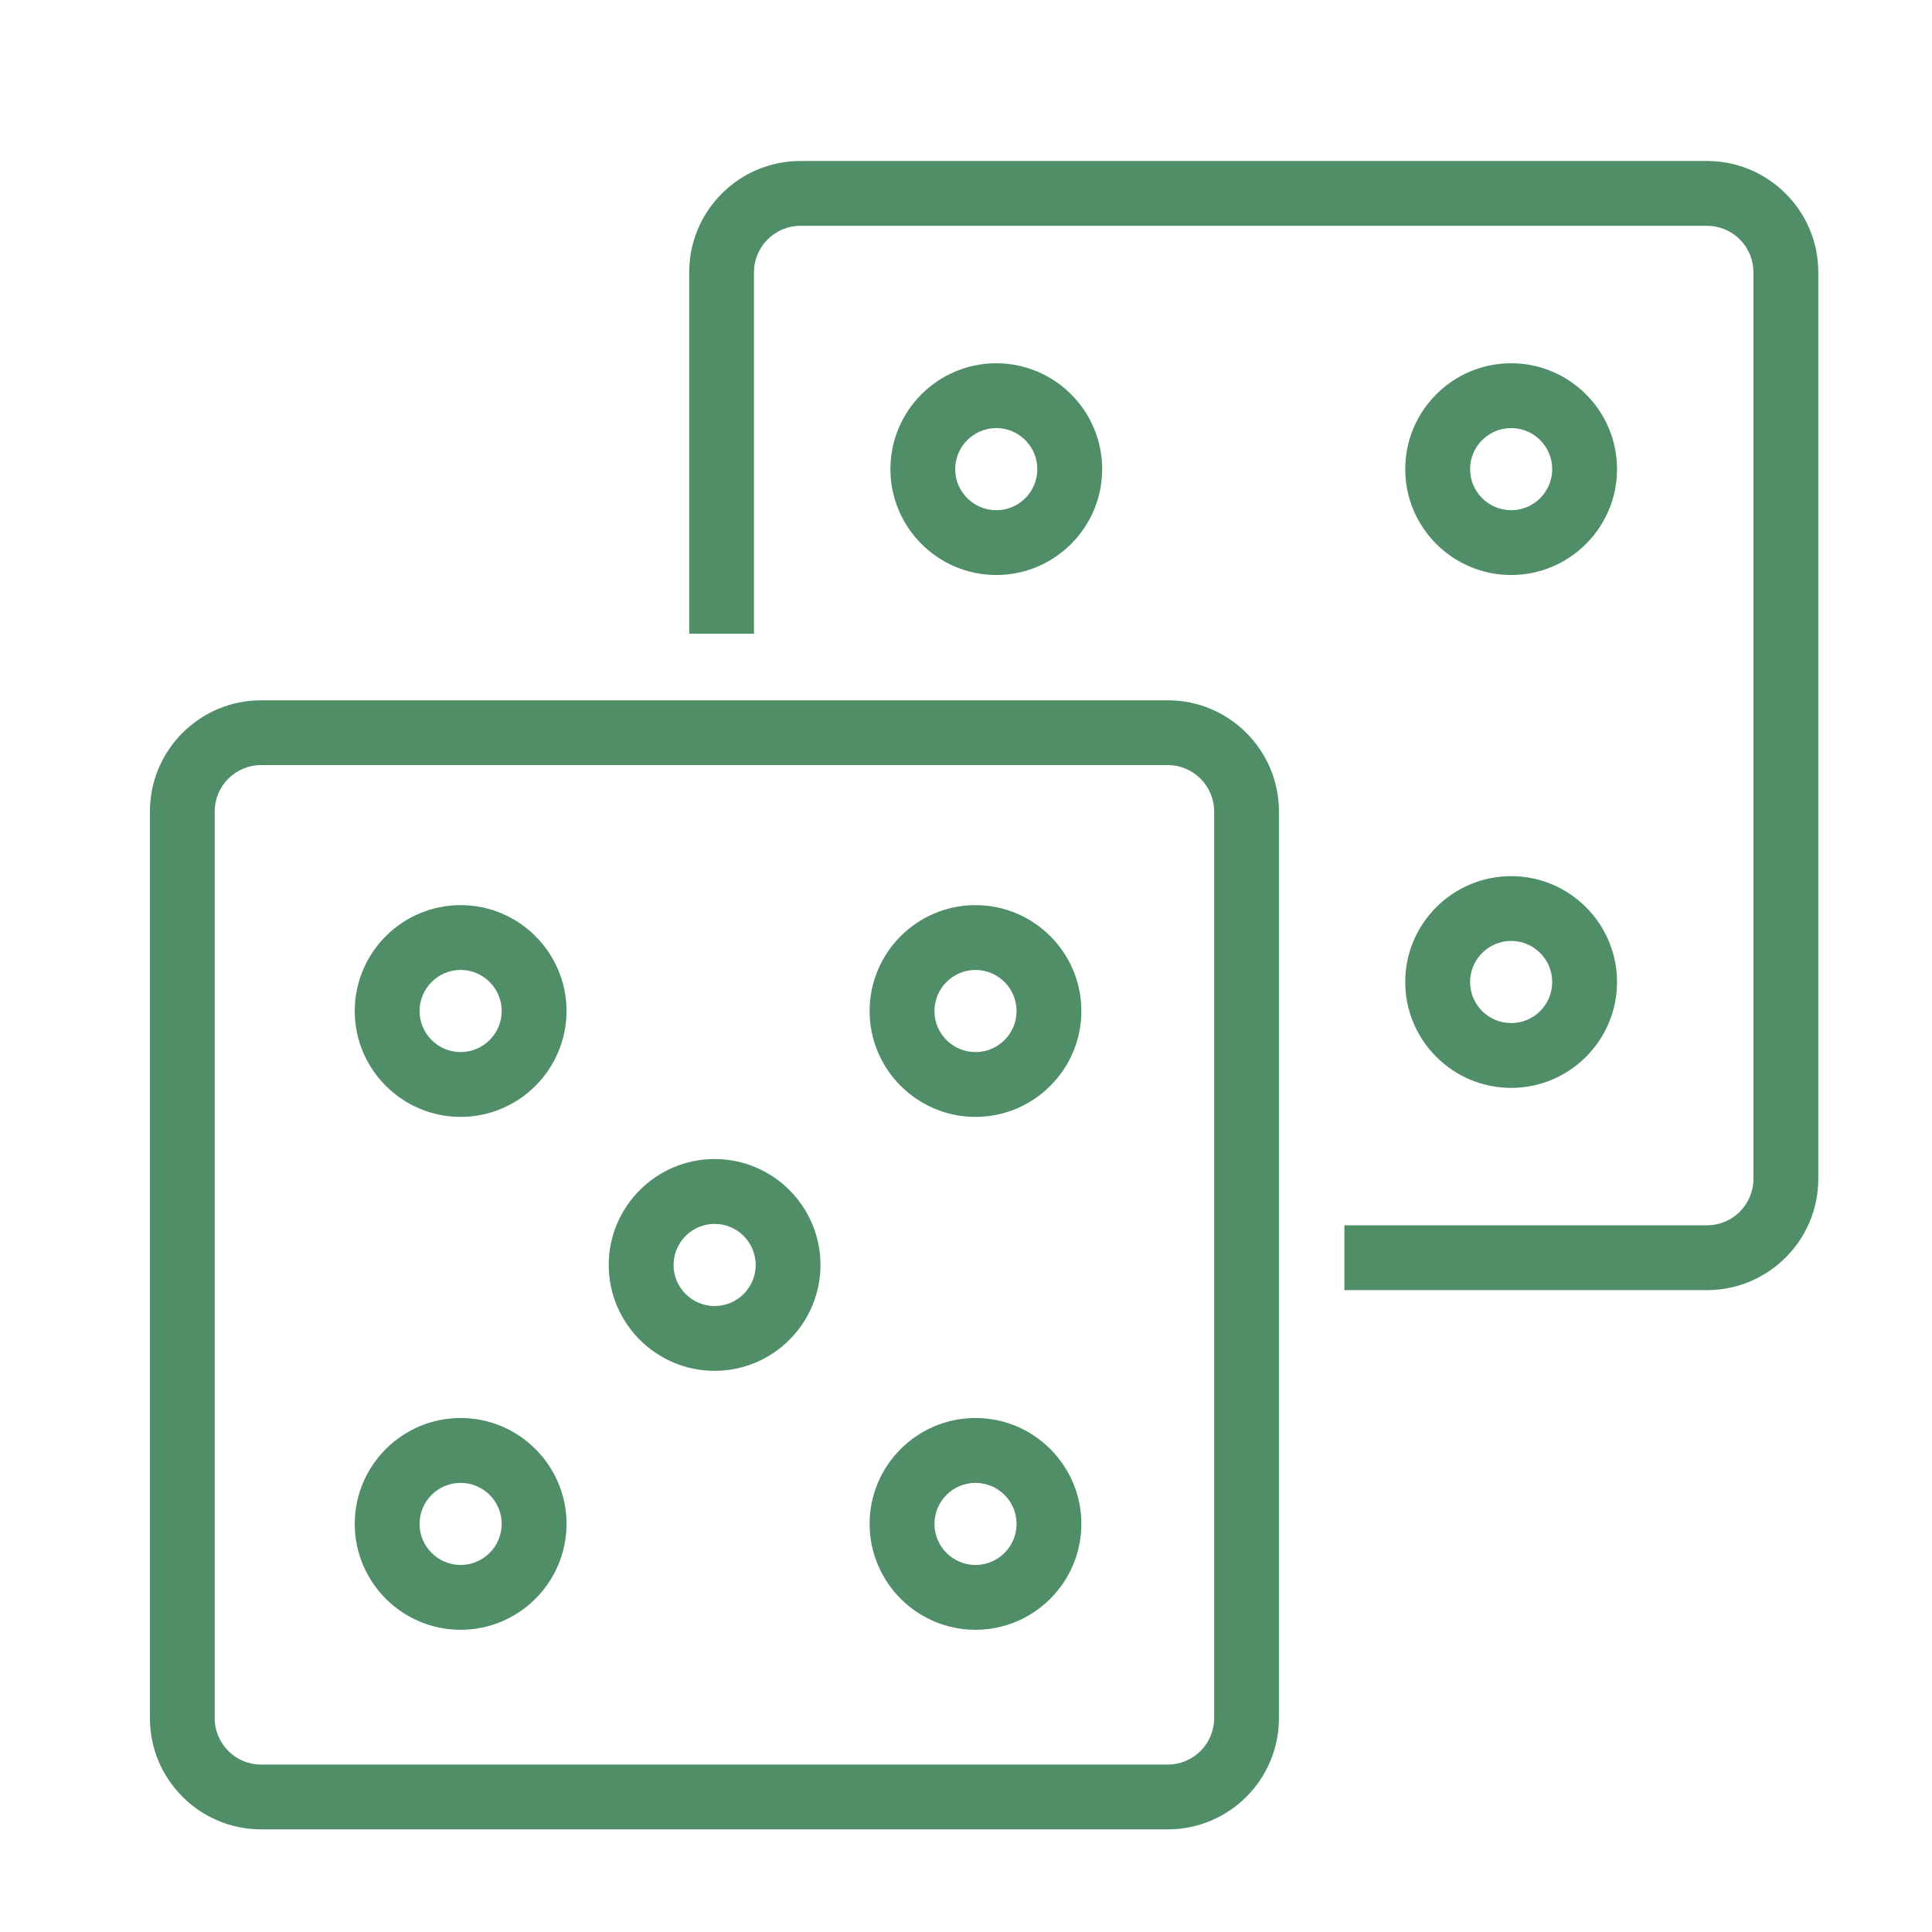
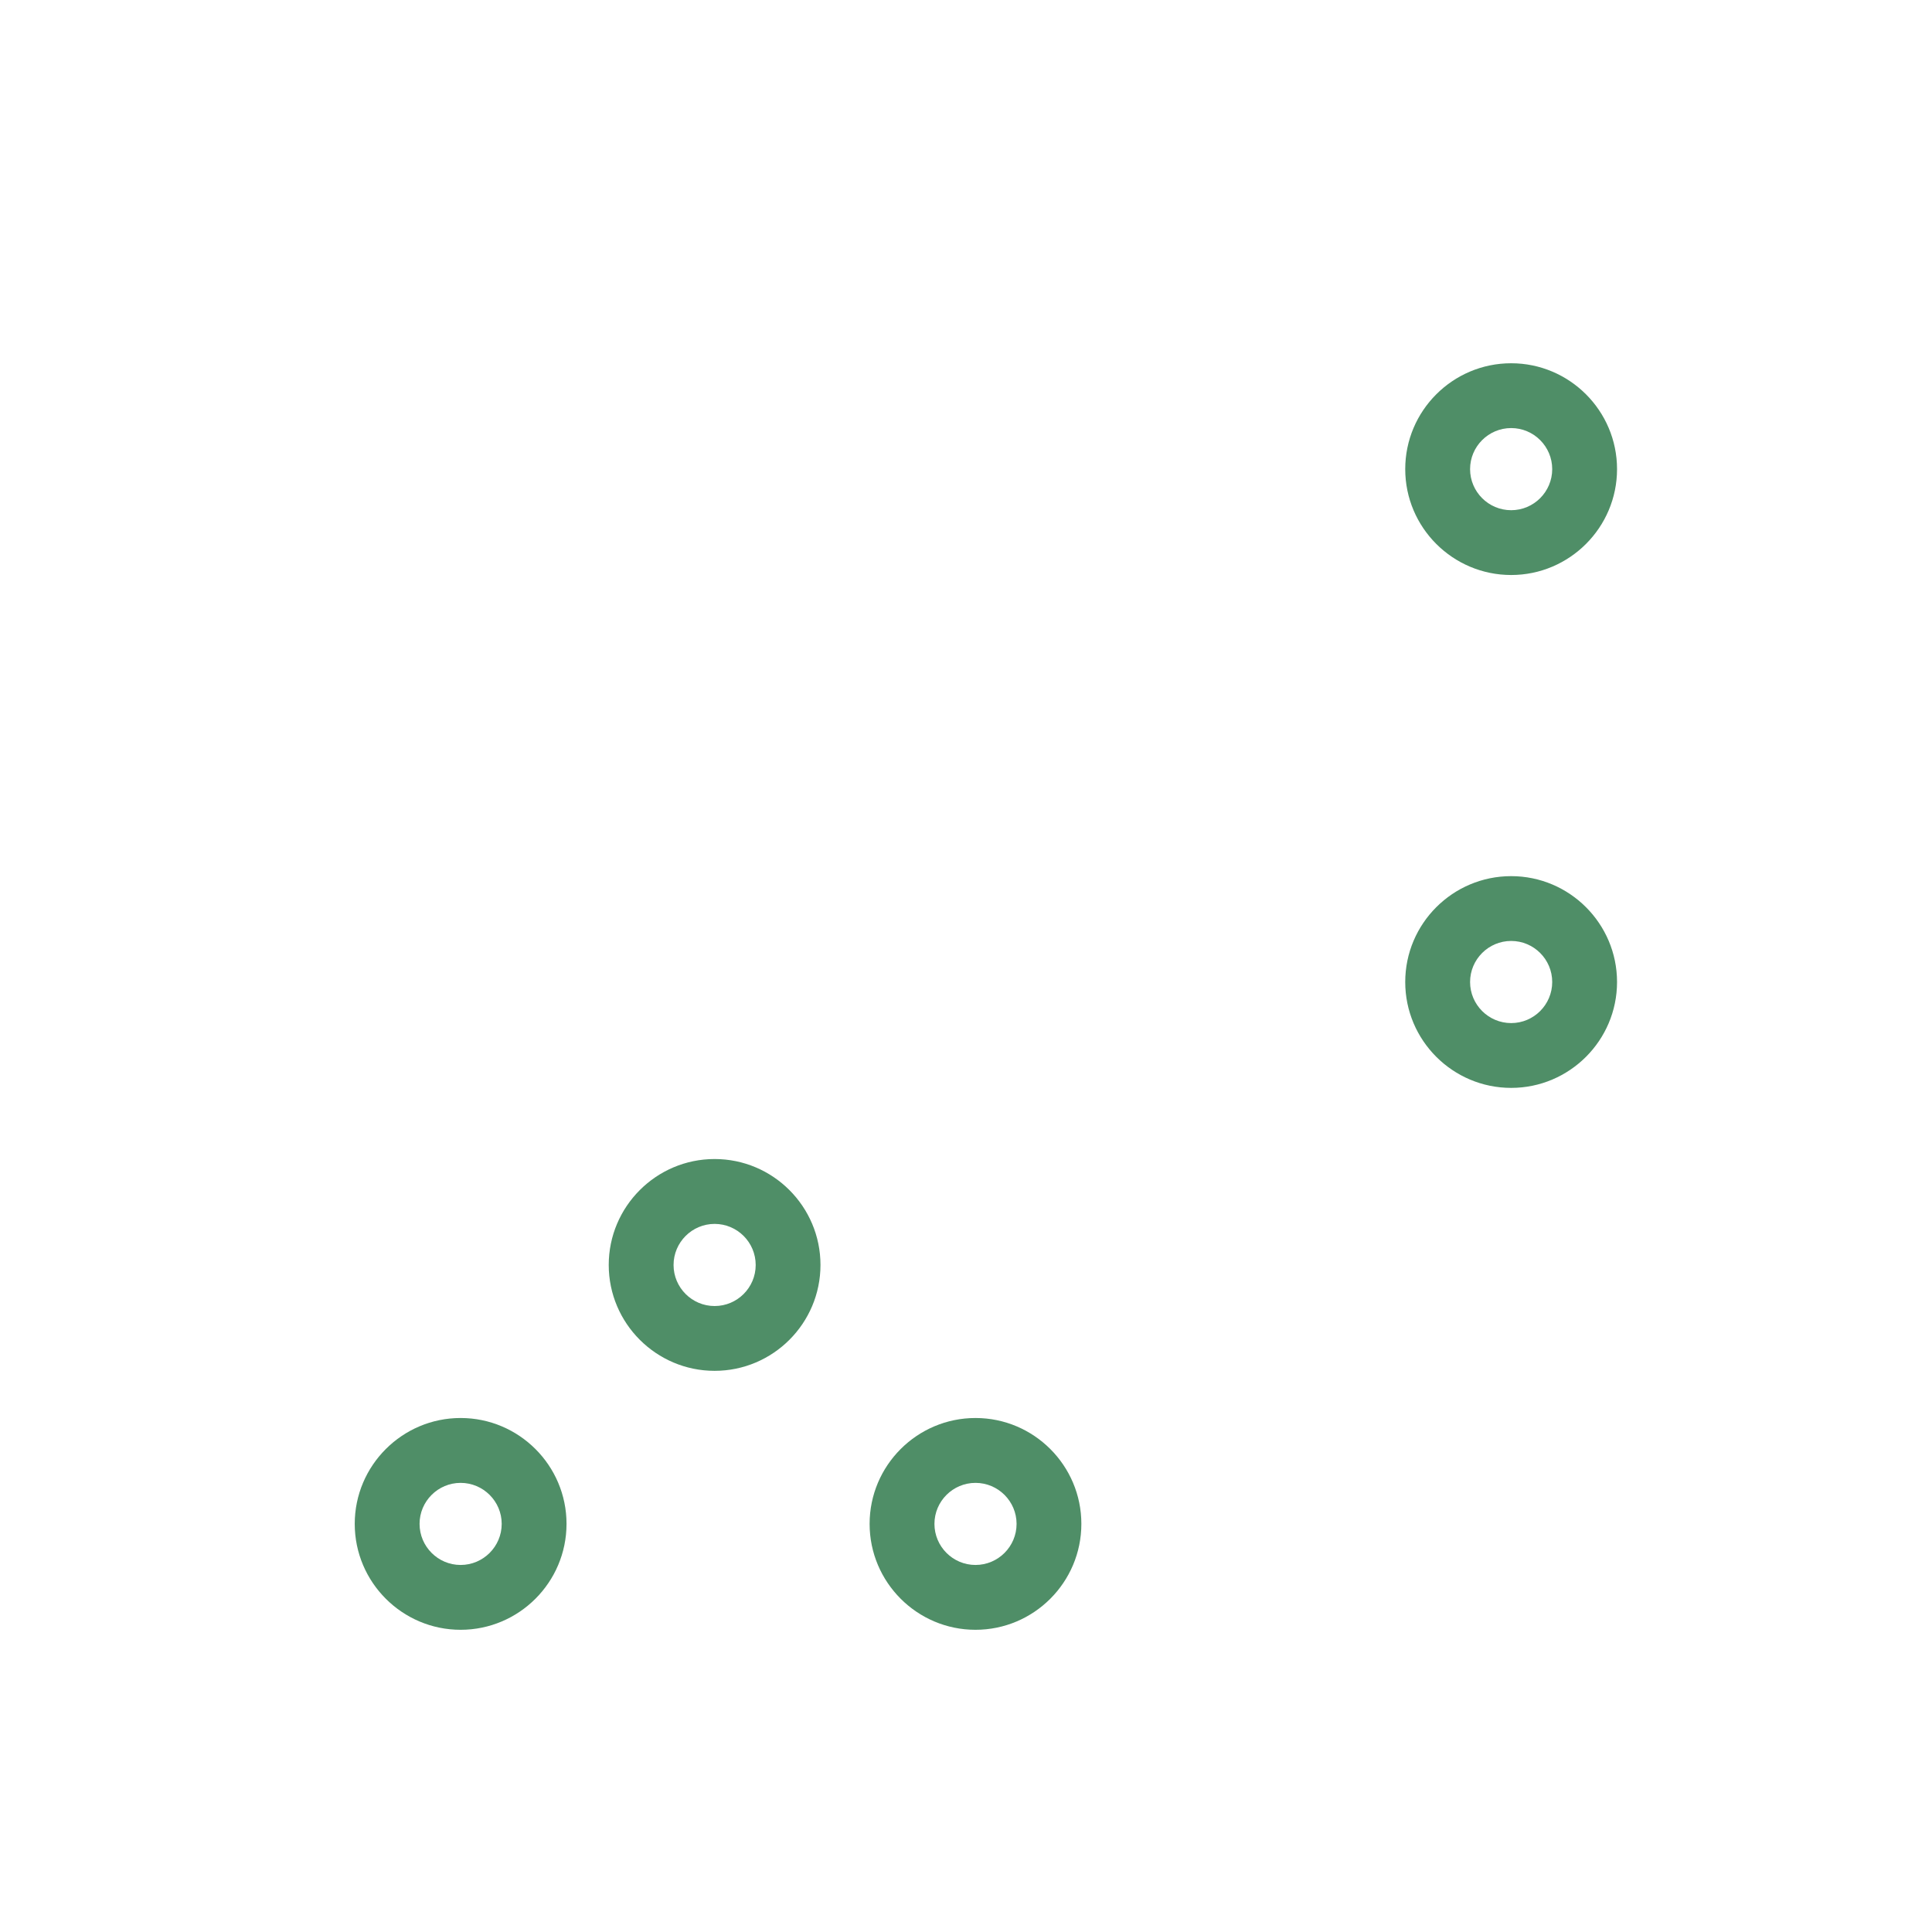
<svg xmlns="http://www.w3.org/2000/svg" version="1.1" id="Layer_1" x="0px" y="0px" width="90px" height="90px" viewBox="0 0 90 90" enable-background="new 0 0 90 90" xml:space="preserve">
-   <path fill="#4F8E67" d="M54.4,85.219H12.163c-2.855,0-5.179-2.322-5.179-5.178v-42.24c0-2.856,2.324-5.179,5.179-5.179H54.4  c2.856,0,5.178,2.322,5.178,5.179v42.24C59.578,82.896,57.258,85.219,54.4,85.219 M12.163,35.641c-1.192,0-2.161,0.97-2.161,2.16  v42.24c0,1.191,0.969,2.16,2.161,2.16H54.4c1.188,0,2.16-0.969,2.16-2.16v-42.24c0-1.19-0.972-2.16-2.16-2.16H12.163z" />
-   <path fill="#4F8E67" d="M79.523,60.098H62.627v-3.02h16.896c1.189,0,2.158-0.967,2.158-2.158V12.68c0-1.191-0.969-2.16-2.158-2.16  h-42.24c-1.188,0-2.159,0.969-2.159,2.16v16.839h-3.018V12.68c0-2.855,2.32-5.18,5.177-5.18h42.24c2.854,0,5.18,2.324,5.18,5.18  v42.24C84.703,57.773,82.377,60.098,79.523,60.098" />
-   <path fill="#4F8E67" d="M21.457,52.029c-2.718,0-4.932-2.213-4.932-4.932c0-2.72,2.214-4.933,4.932-4.933  c2.72,0,4.934,2.213,4.934,4.933C26.39,49.816,24.176,52.029,21.457,52.029 M21.457,45.184c-1.053,0-1.912,0.859-1.912,1.914  c0,1.053,0.859,1.912,1.912,1.912c1.055,0,1.914-0.859,1.914-1.912C23.371,46.043,22.512,45.184,21.457,45.184" />
-   <path fill="#4F8E67" d="M45.442,52.029c-2.719,0-4.932-2.213-4.932-4.932c0-2.72,2.212-4.933,4.932-4.933  c2.72,0,4.932,2.213,4.932,4.933C50.374,49.816,48.162,52.029,45.442,52.029 M45.442,45.184c-1.053,0-1.912,0.859-1.912,1.914  c0,1.053,0.858,1.912,1.912,1.912c1.056,0,1.914-0.859,1.914-1.912C47.355,46.043,46.498,45.184,45.442,45.184" />
  <path fill="#4F8E67" d="M21.457,75.922c-2.718,0-4.932-2.213-4.932-4.934c0-2.719,2.214-4.932,4.932-4.932  c2.72,0,4.934,2.213,4.934,4.932C26.39,73.709,24.176,75.922,21.457,75.922 M21.457,69.078c-1.053,0-1.912,0.857-1.912,1.91  c0,1.055,0.859,1.914,1.912,1.914c1.055,0,1.914-0.859,1.914-1.914C23.371,69.936,22.512,69.078,21.457,69.078" />
  <path fill="#4F8E67" d="M45.442,75.922c-2.719,0-4.932-2.213-4.932-4.934c0-2.719,2.212-4.932,4.932-4.932  c2.72,0,4.932,2.213,4.932,4.932C50.374,73.709,48.162,75.922,45.442,75.922 M45.442,69.078c-1.053,0-1.912,0.857-1.912,1.91  c0,1.055,0.858,1.914,1.912,1.914c1.056,0,1.914-0.859,1.914-1.914C47.355,69.936,46.498,69.078,45.442,69.078" />
-   <path fill="#4F8E67" d="M46.41,26.786c-2.719,0-4.931-2.213-4.931-4.932c0-2.72,2.212-4.932,4.931-4.932  c2.719,0,4.933,2.212,4.933,4.932C51.343,24.573,49.129,26.786,46.41,26.786 M46.41,19.941c-1.054,0-1.913,0.859-1.913,1.913  s0.859,1.913,1.913,1.913c1.056,0,1.912-0.859,1.912-1.913S47.466,19.941,46.41,19.941" />
  <path fill="#4F8E67" d="M70.396,26.786c-2.722,0-4.935-2.213-4.935-4.932c0-2.72,2.213-4.932,4.935-4.932  c2.717,0,4.932,2.212,4.932,4.932C75.328,24.573,73.113,26.786,70.396,26.786 M70.396,19.941c-1.056,0-1.914,0.859-1.914,1.913  s0.858,1.913,1.914,1.913c1.055,0,1.912-0.859,1.912-1.913S71.451,19.941,70.396,19.941" />
  <path fill="#4F8E67" d="M70.396,50.678c-2.722,0-4.935-2.213-4.935-4.932c0-2.72,2.213-4.932,4.935-4.932  c2.717,0,4.932,2.212,4.932,4.932C75.328,48.465,73.113,50.678,70.396,50.678 M70.396,43.833c-1.056,0-1.914,0.859-1.914,1.913  c0,1.053,0.858,1.913,1.914,1.913c1.055,0,1.912-0.859,1.912-1.913C72.309,44.692,71.451,43.833,70.396,43.833" />
  <path fill="#4F8E67" d="M33.289,63.859c-2.718,0-4.932-2.213-4.932-4.933c0-2.719,2.214-4.934,4.932-4.934  c2.72,0,4.932,2.215,4.932,4.934C38.221,61.646,36.009,63.859,33.289,63.859 M33.289,57.014c-1.053,0-1.912,0.859-1.912,1.914  c0,1.053,0.859,1.912,1.912,1.912c1.057,0,1.914-0.859,1.914-1.912C35.203,57.873,34.346,57.014,33.289,57.014" />
</svg>